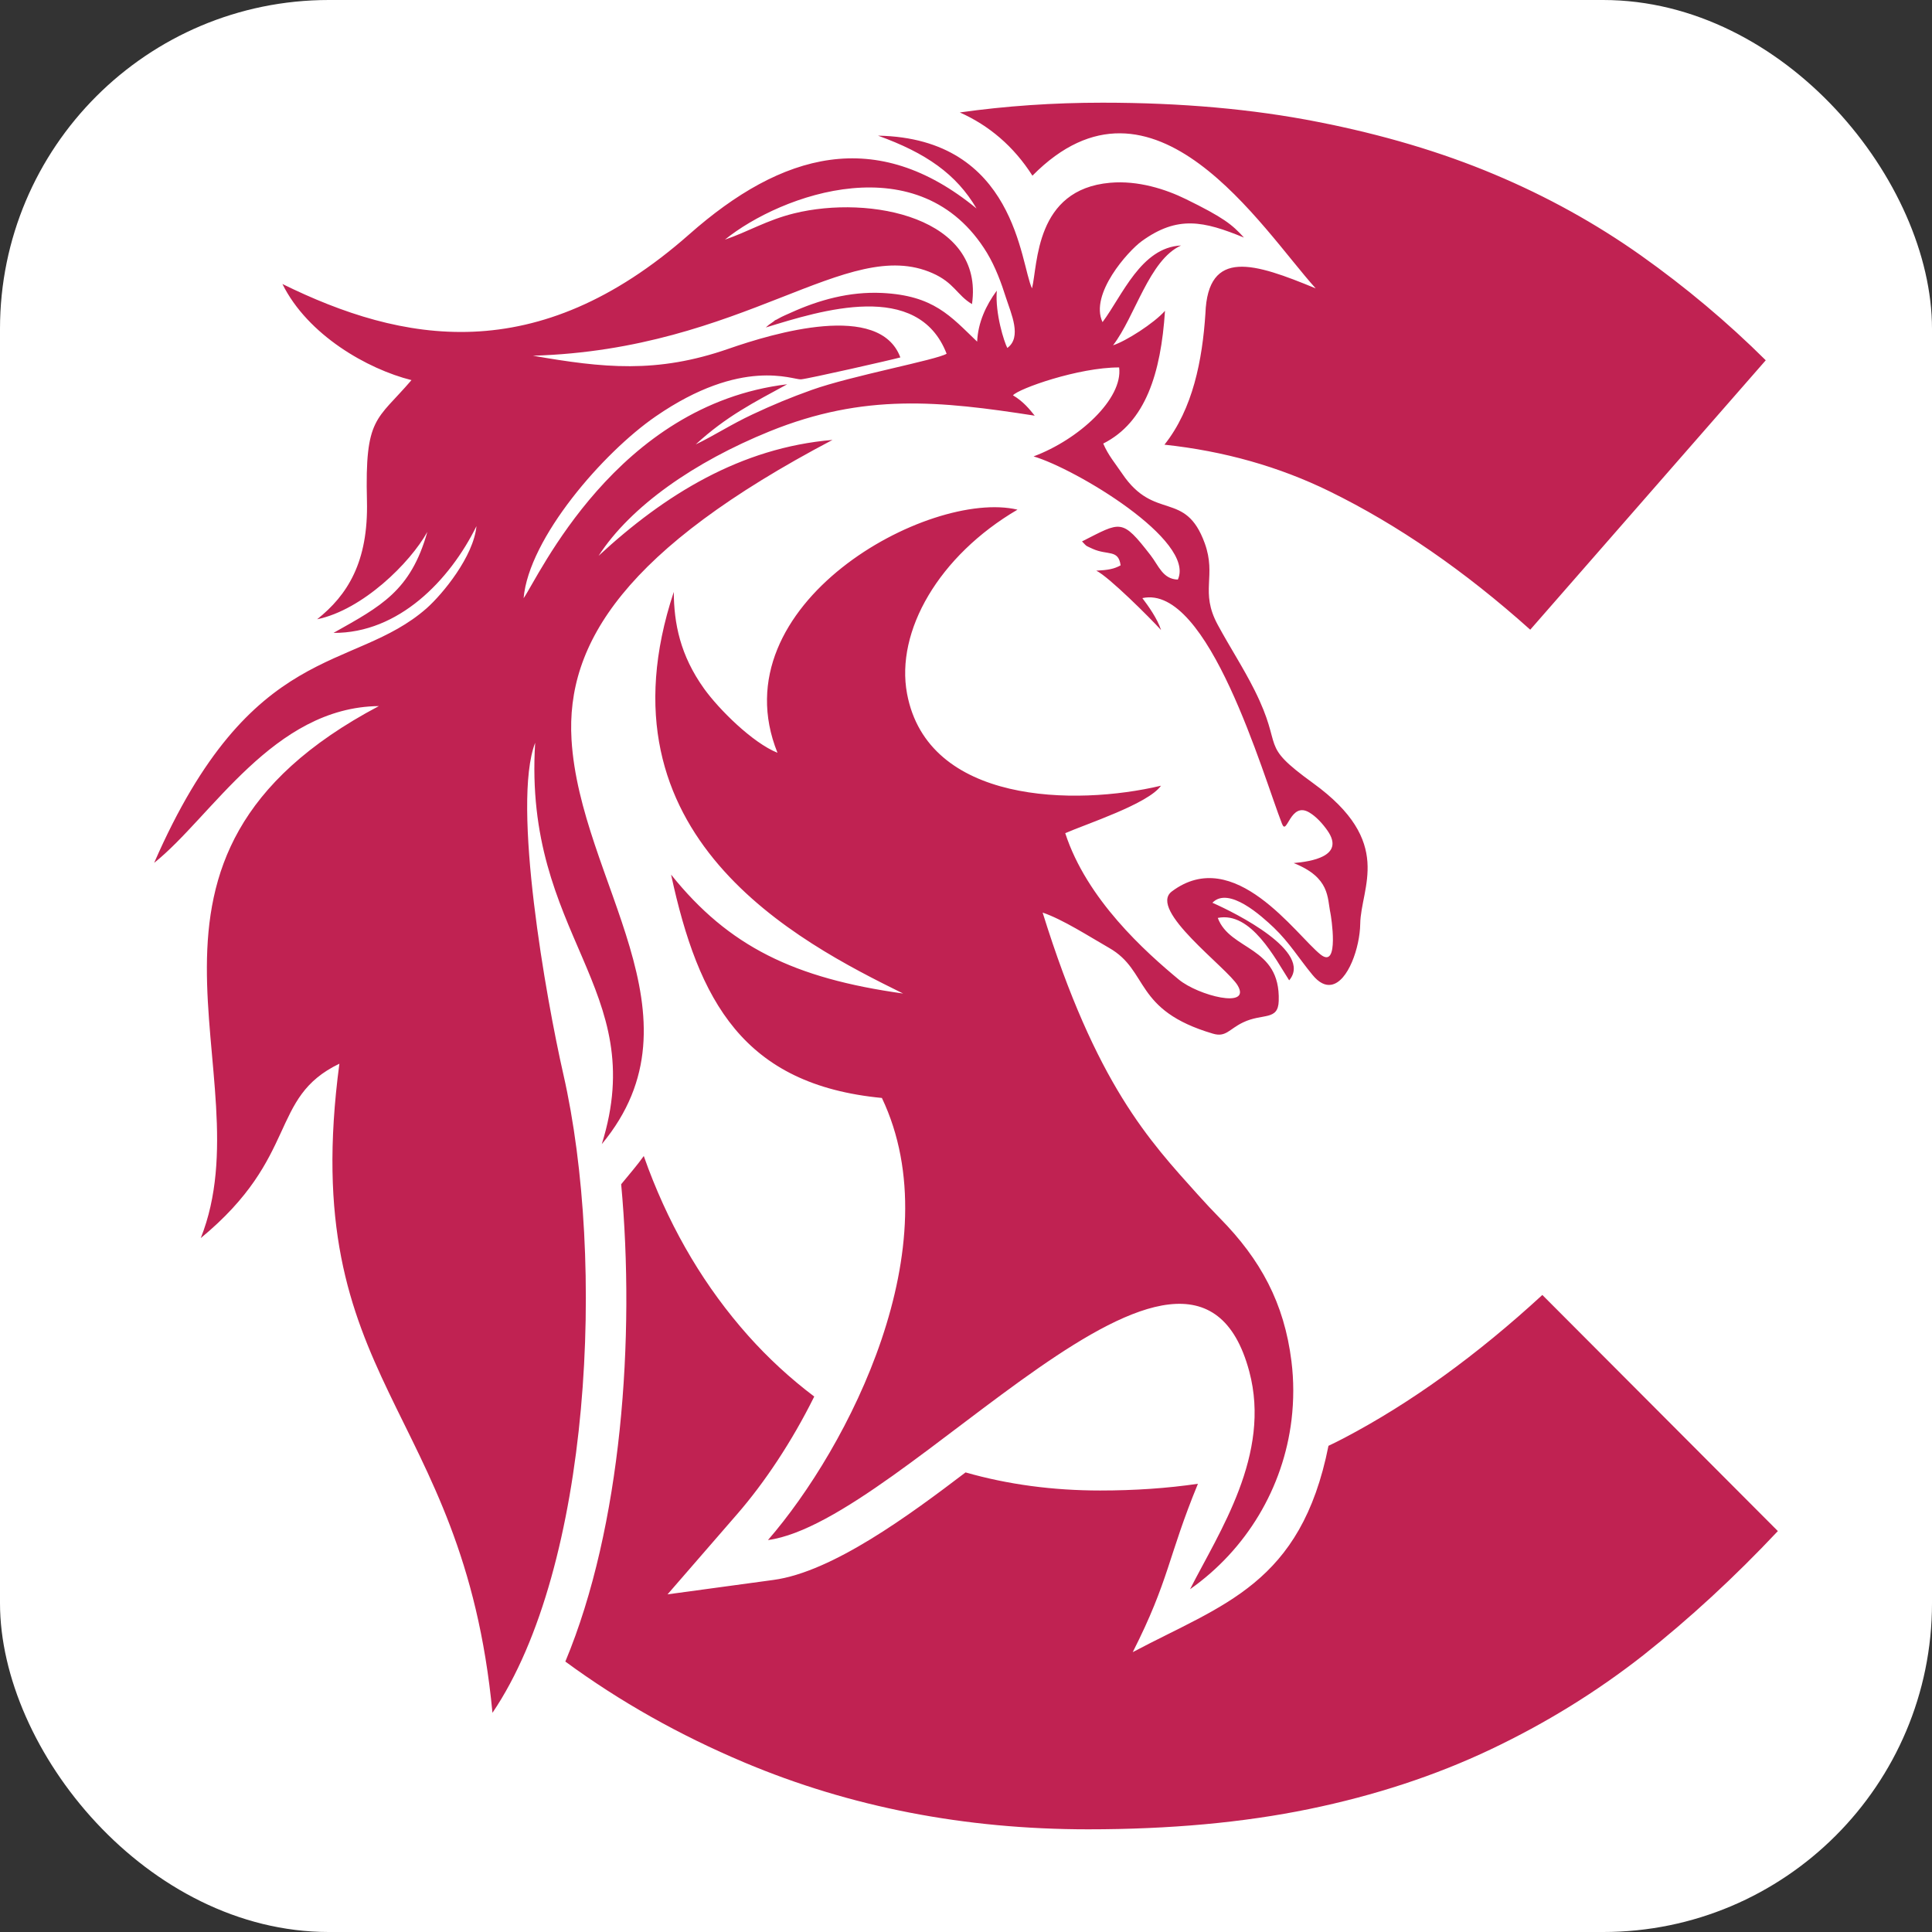
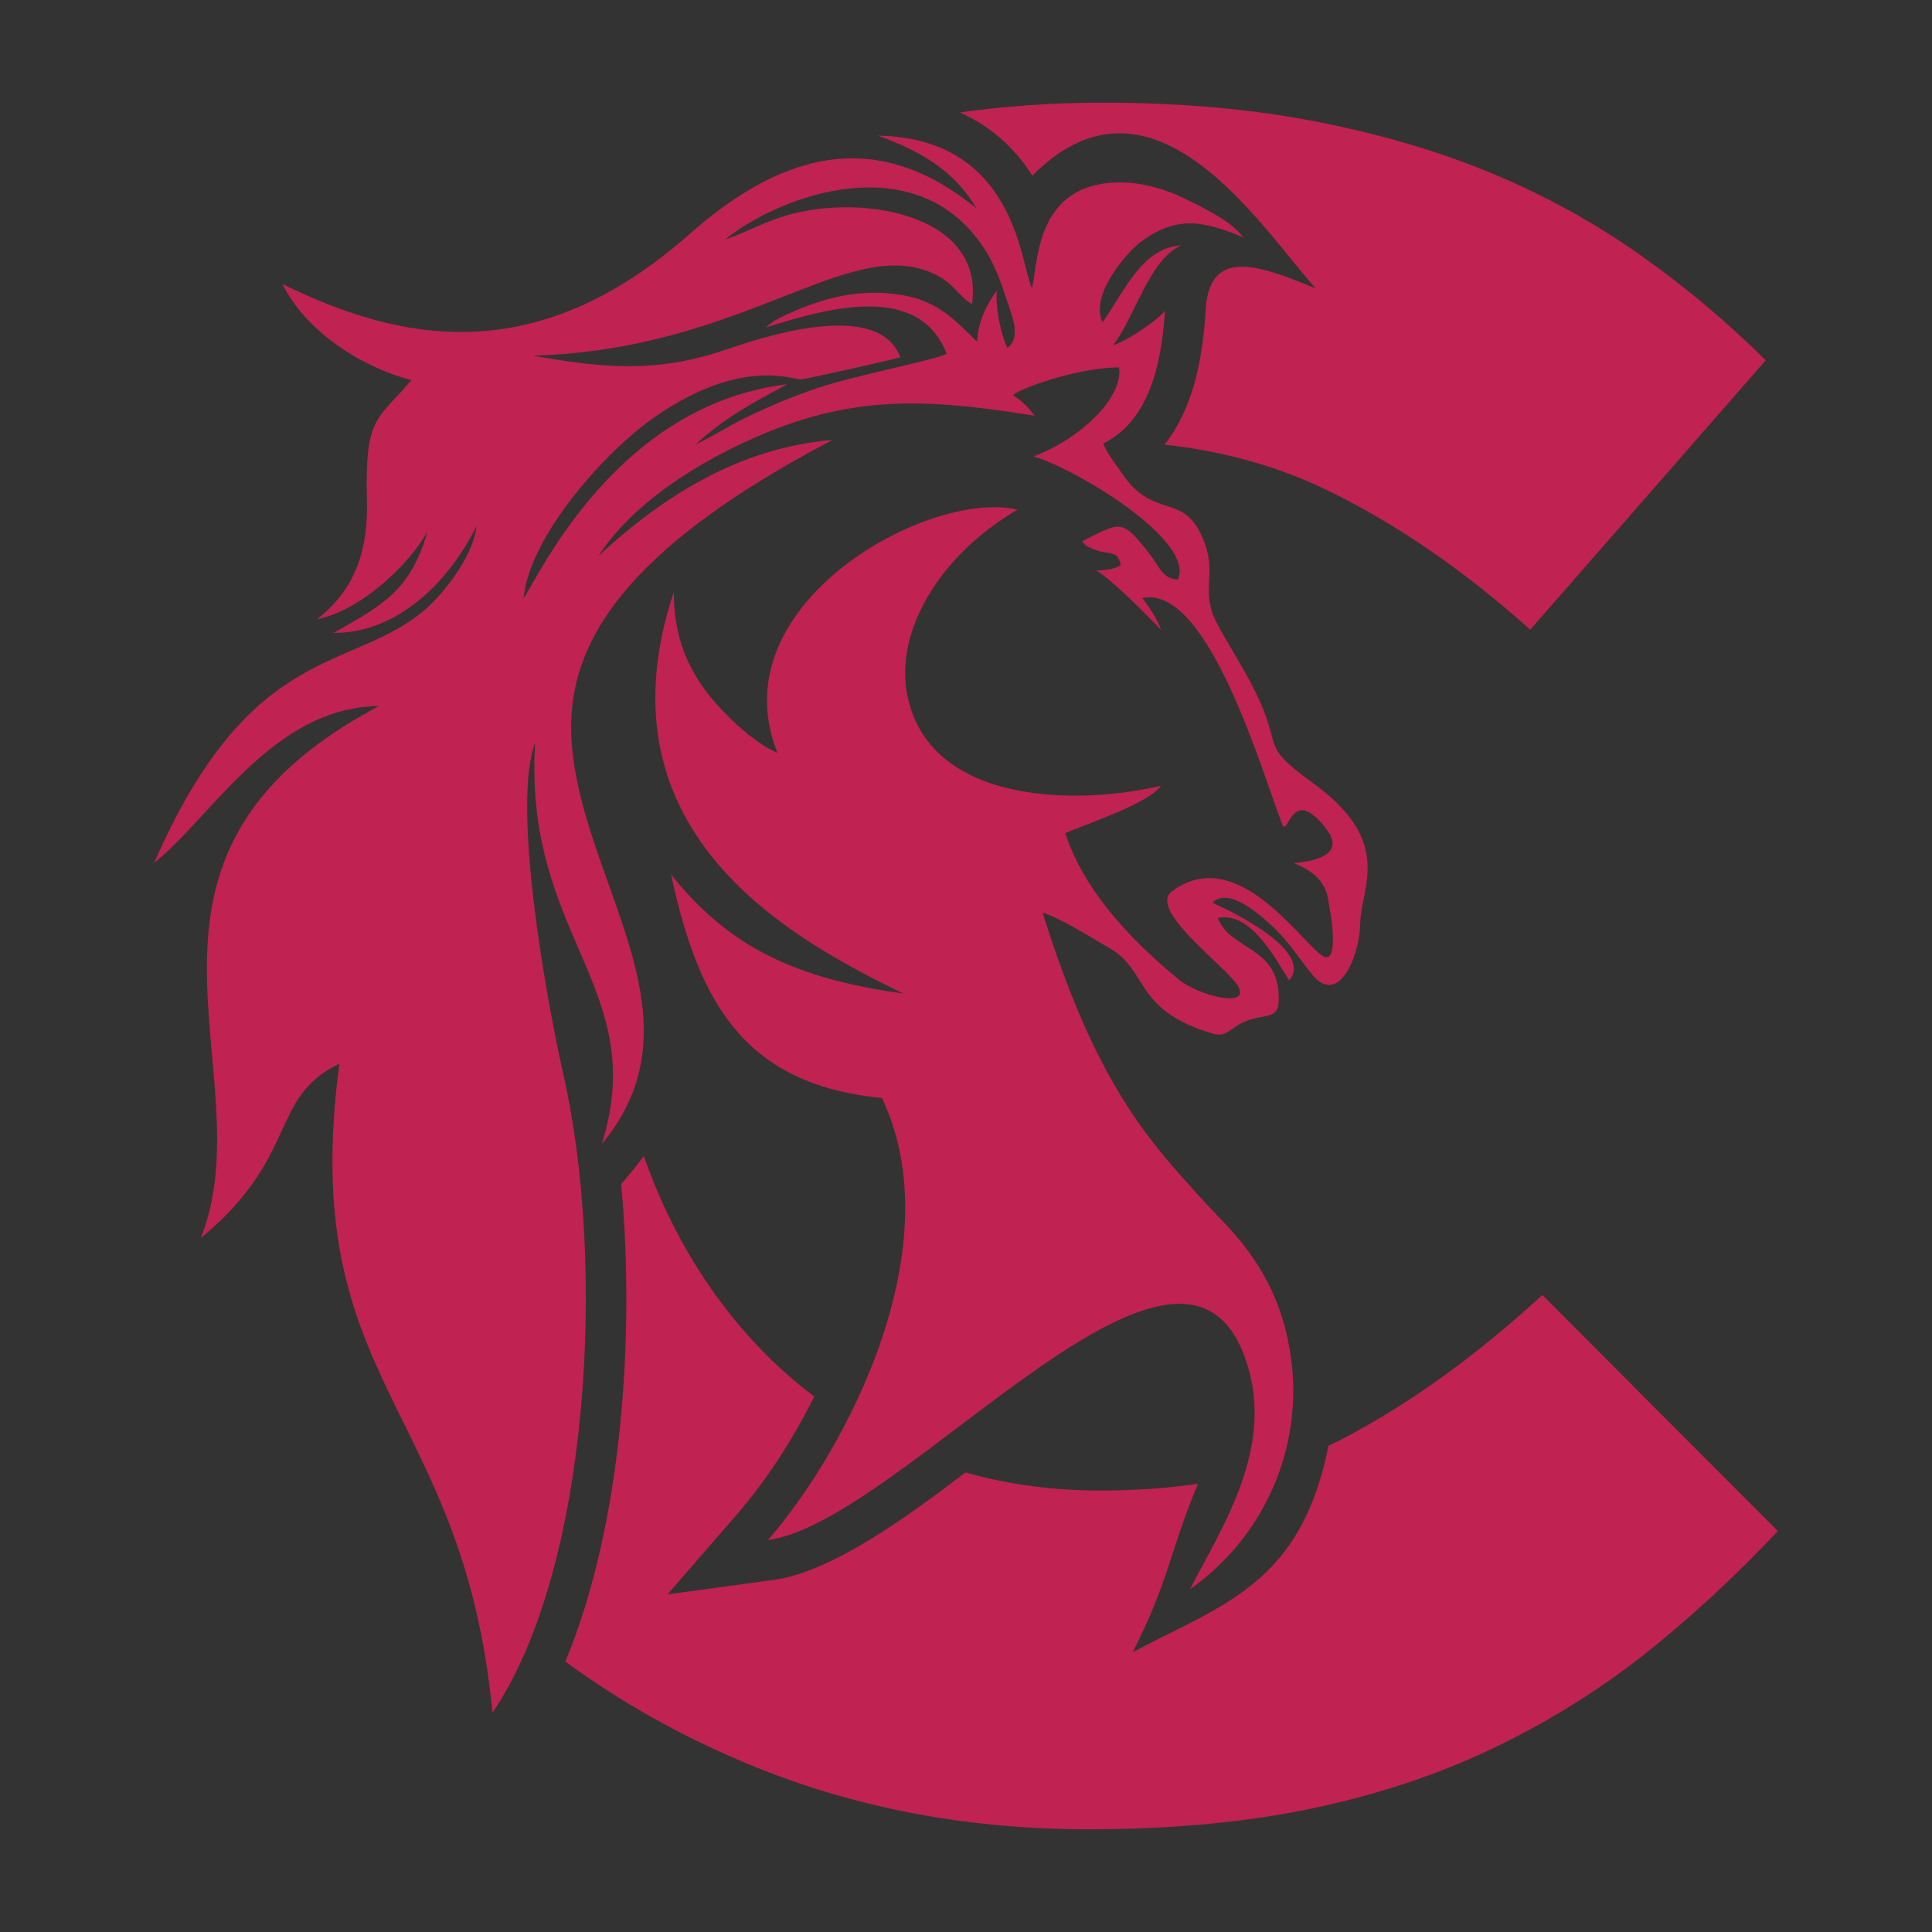
<svg xmlns="http://www.w3.org/2000/svg" width="60" height="60" viewBox="0 0 60 60" fill="none">
  <rect x="0" y="0" width="60" height="60" fill="#333333" stroke="none" />
-   <rect width="60" height="60" rx="10.213" fill="white" />
  <path fill-rule="evenodd" clip-rule="evenodd" d="M31.283 10.806C31.745 10.473 31.399 9.736 31.245 9.256C31.097 8.787 30.916 8.294 30.654 7.857C28.593 4.462 24.261 6.03 22.513 7.442C23.213 7.206 23.812 6.836 24.66 6.627C27.029 6.043 30.573 6.761 30.186 9.444C29.724 9.171 29.635 8.782 28.963 8.485C26.302 7.305 23.134 10.854 16.55 11.047C18.735 11.427 20.396 11.607 22.624 10.832C24.034 10.342 27.318 9.364 27.961 11.1C27.691 11.175 25.117 11.76 24.876 11.781C24.631 11.803 23.048 11.079 20.36 12.934C18.732 14.056 16.423 16.712 16.261 18.578C16.728 17.916 19.132 12.574 24.447 11.934C23.415 12.497 22.556 12.928 21.606 13.802C22.189 13.523 22.694 13.185 23.375 12.867C24.001 12.574 24.544 12.347 25.214 12.108C26.448 11.668 29.103 11.175 29.398 10.985C28.509 8.688 25.498 9.642 23.783 10.17C23.869 10.093 23.866 10.09 24.012 9.993C24.309 9.795 23.802 10.106 24.169 9.897C24.298 9.822 24.439 9.766 24.569 9.707C25.427 9.318 26.381 9.05 27.391 9.098C29.001 9.176 29.522 9.822 30.346 10.61C30.373 10.018 30.616 9.49 30.956 9.026C30.902 9.747 31.186 10.621 31.283 10.806ZM36.163 13.81C38.016 14.008 39.726 14.493 41.292 15.26C43.407 16.297 45.484 17.728 47.523 19.556L54.837 11.189C53.644 10.004 52.35 8.919 50.956 7.93C49.562 6.944 48.045 6.102 46.403 5.413C44.76 4.722 42.932 4.178 40.917 3.784C38.905 3.387 36.679 3.189 34.24 3.189C32.712 3.189 31.234 3.291 29.808 3.492C30.71 3.894 31.48 4.54 32.063 5.456C35.82 1.653 39.197 7.118 40.86 8.956C38.959 8.171 37.511 7.694 37.435 9.739C37.341 11.175 37.047 12.7 36.163 13.81ZM55.213 47.549L47.899 40.216C45.86 42.092 43.807 43.575 41.741 44.66C41.581 44.743 41.422 44.823 41.257 44.901C40.401 49.203 37.978 49.822 35.178 51.309C36.317 49.063 36.266 48.356 37.203 46.08C36.25 46.22 35.237 46.289 34.167 46.289C32.693 46.289 31.299 46.102 29.986 45.727C28.244 47.053 25.854 48.817 24.023 49.066L20.731 49.514L22.899 47.016C23.737 46.051 24.59 44.778 25.287 43.371C24.541 42.808 23.858 42.178 23.234 41.479C21.916 39.997 20.884 38.271 20.136 36.295C20.088 36.164 20.039 36.033 19.993 35.901C19.888 36.046 19.78 36.188 19.661 36.33L19.291 36.778C19.731 41.538 19.305 47.415 17.557 51.601C19.242 52.839 21.098 53.885 23.121 54.737C26.405 56.12 29.962 56.811 33.792 56.811C36.331 56.811 38.618 56.602 40.658 56.181C42.697 55.761 44.577 55.144 46.292 54.33C48.01 53.515 49.587 52.539 51.032 51.406C52.474 50.264 53.868 48.98 55.213 47.549ZM15.294 53.193C18.359 48.667 18.818 39.166 17.495 33.361C16.963 31.024 15.885 24.97 16.62 23.067C16.247 29.081 20.207 30.678 18.689 35.532C21.992 31.555 18.011 27.371 17.749 22.968C17.57 19.969 19.426 17.045 25.854 13.662C23.005 13.904 20.649 15.356 18.589 17.262C19.591 15.715 21.57 14.343 23.899 13.397C26.843 12.204 29.187 12.451 32.134 12.909C31.977 12.714 31.785 12.47 31.459 12.277C31.626 12.073 33.489 11.409 34.756 11.411C34.88 12.381 33.511 13.646 32.099 14.174C33.395 14.555 37.138 16.785 36.579 17.999C36.112 17.988 35.985 17.57 35.734 17.246C34.832 16.082 34.818 16.201 33.603 16.814C33.757 16.967 33.67 16.924 33.935 17.045C34.405 17.256 34.732 17.053 34.802 17.557C34.602 17.669 34.413 17.704 34.046 17.723C34.432 17.908 35.715 19.189 36.058 19.567C35.942 19.21 35.664 18.822 35.477 18.575C37.53 18.127 39.226 24.085 39.815 25.586C39.969 25.98 40.069 24.865 40.671 25.238C40.874 25.361 41.071 25.573 41.228 25.798C41.781 26.594 40.712 26.757 40.177 26.803C41.314 27.258 41.214 27.872 41.319 28.365C41.333 28.427 41.608 30.115 41.014 29.646C40.245 29.035 38.335 26.227 36.393 27.684C35.634 28.255 38.116 30.056 38.438 30.606C38.872 31.345 37.209 30.917 36.609 30.421C35.575 29.563 33.752 27.936 33.082 25.875C33.719 25.594 35.666 24.962 36.055 24.401C33.392 25.034 28.809 24.967 28.169 21.542C27.807 19.602 29.157 17.259 31.599 15.828C28.855 15.179 22.289 18.765 24.145 23.378C23.372 23.069 22.324 22.027 21.865 21.386C21.122 20.349 20.93 19.358 20.925 18.382C18.408 25.972 24.795 29.252 28.047 30.855C24.666 30.383 22.632 29.397 20.841 27.162C21.692 31.096 23.088 33.685 27.388 34.098C29.573 38.686 26.348 44.949 23.85 47.828C28.099 47.252 37.009 35.912 38.797 42.591C39.488 45.172 37.865 47.57 36.958 49.355C38.708 48.123 39.853 46.212 40.109 44.097C40.182 43.486 40.182 42.875 40.107 42.275C39.883 40.468 39.148 39.115 37.887 37.834C37.652 37.595 37.425 37.351 37.201 37.102C35.699 35.43 34.041 33.682 32.38 28.341C33.006 28.553 33.838 29.091 34.443 29.437C35.696 30.15 35.191 31.372 37.668 32.101C38.073 32.222 38.167 31.962 38.602 31.753C39.213 31.458 39.694 31.71 39.712 31.083C39.766 29.37 38.203 29.534 37.819 28.507C38.853 28.296 39.607 29.78 40.036 30.445C40.787 29.563 38.389 28.36 37.652 28.036C38.159 27.513 39.188 28.456 39.561 28.81C40.045 29.274 40.342 29.77 40.758 30.273C40.966 30.528 41.163 30.614 41.344 30.582C41.868 30.493 42.232 29.419 42.243 28.695C42.259 27.55 43.31 26.154 40.779 24.321C39.056 23.072 39.896 23.303 38.962 21.435C38.6 20.714 38.208 20.124 37.816 19.4C37.257 18.366 37.787 17.902 37.414 16.87C36.809 15.206 35.858 16.201 34.853 14.713C34.645 14.405 34.413 14.134 34.262 13.775C35.572 13.116 36.053 11.599 36.18 9.653C35.839 10.039 34.964 10.597 34.567 10.723C35.253 9.833 35.688 8.067 36.679 7.624C35.437 7.681 34.856 9.179 34.24 10.004C33.83 9.131 35.043 7.79 35.453 7.493C36.571 6.681 37.384 6.866 38.632 7.378C38.265 6.97 37.986 6.751 36.825 6.182C36.204 5.877 35.342 5.598 34.475 5.676C32.142 5.88 32.234 8.209 32.05 8.956C31.685 8.201 31.558 4.293 27.267 4.213C28.76 4.751 29.7 5.408 30.327 6.475C27.213 3.918 24.279 4.738 21.403 7.279C16.663 11.462 12.477 10.642 8.771 8.82C9.557 10.406 11.41 11.462 12.779 11.805C11.691 13.075 11.329 12.934 11.396 15.56C11.442 17.457 10.789 18.484 9.849 19.232C11.264 18.939 12.739 17.479 13.271 16.519C12.752 18.358 11.828 18.827 10.357 19.655C12.377 19.669 13.967 18.023 14.797 16.34C14.705 17.283 13.752 18.444 13.249 18.891C10.959 20.904 7.82 19.848 4.787 26.797C6.575 25.372 8.487 21.963 11.766 21.928C2.848 26.645 8.285 33.294 6.235 38.45C9.314 35.912 8.342 34.093 10.54 33.034C9.214 43.017 14.383 43.583 15.294 53.193Z" fill="#C02252" />
</svg>